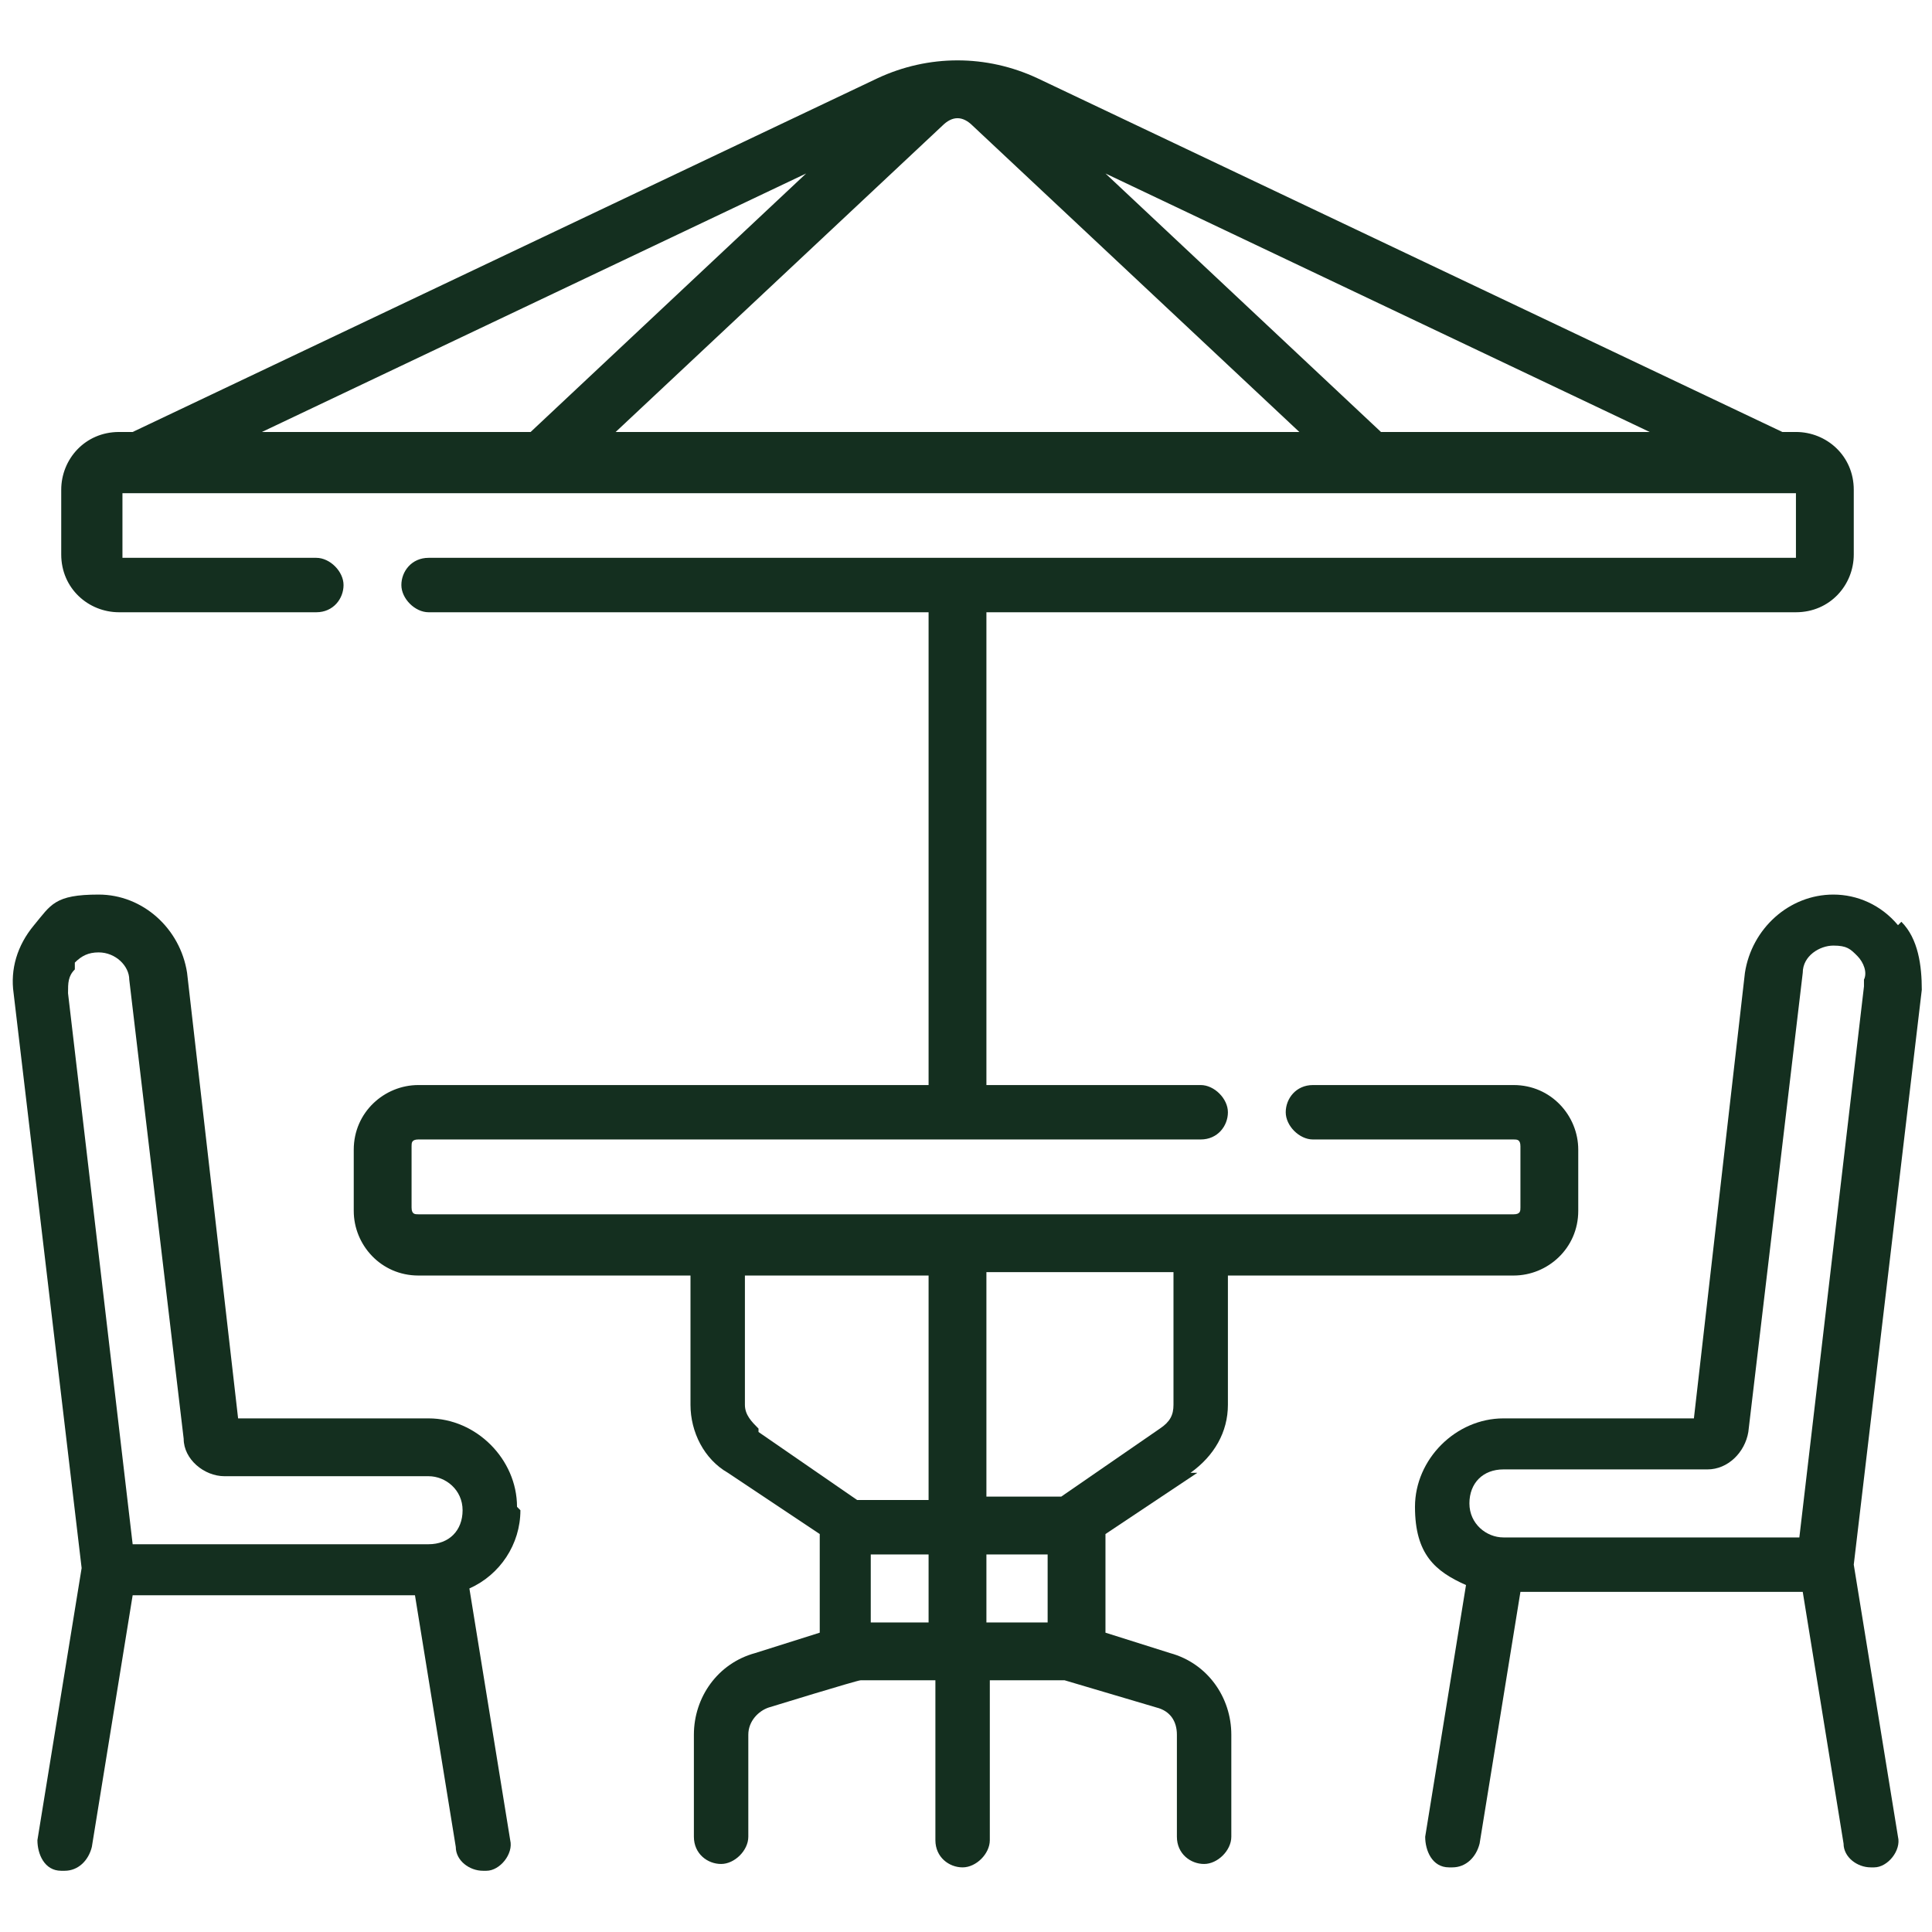
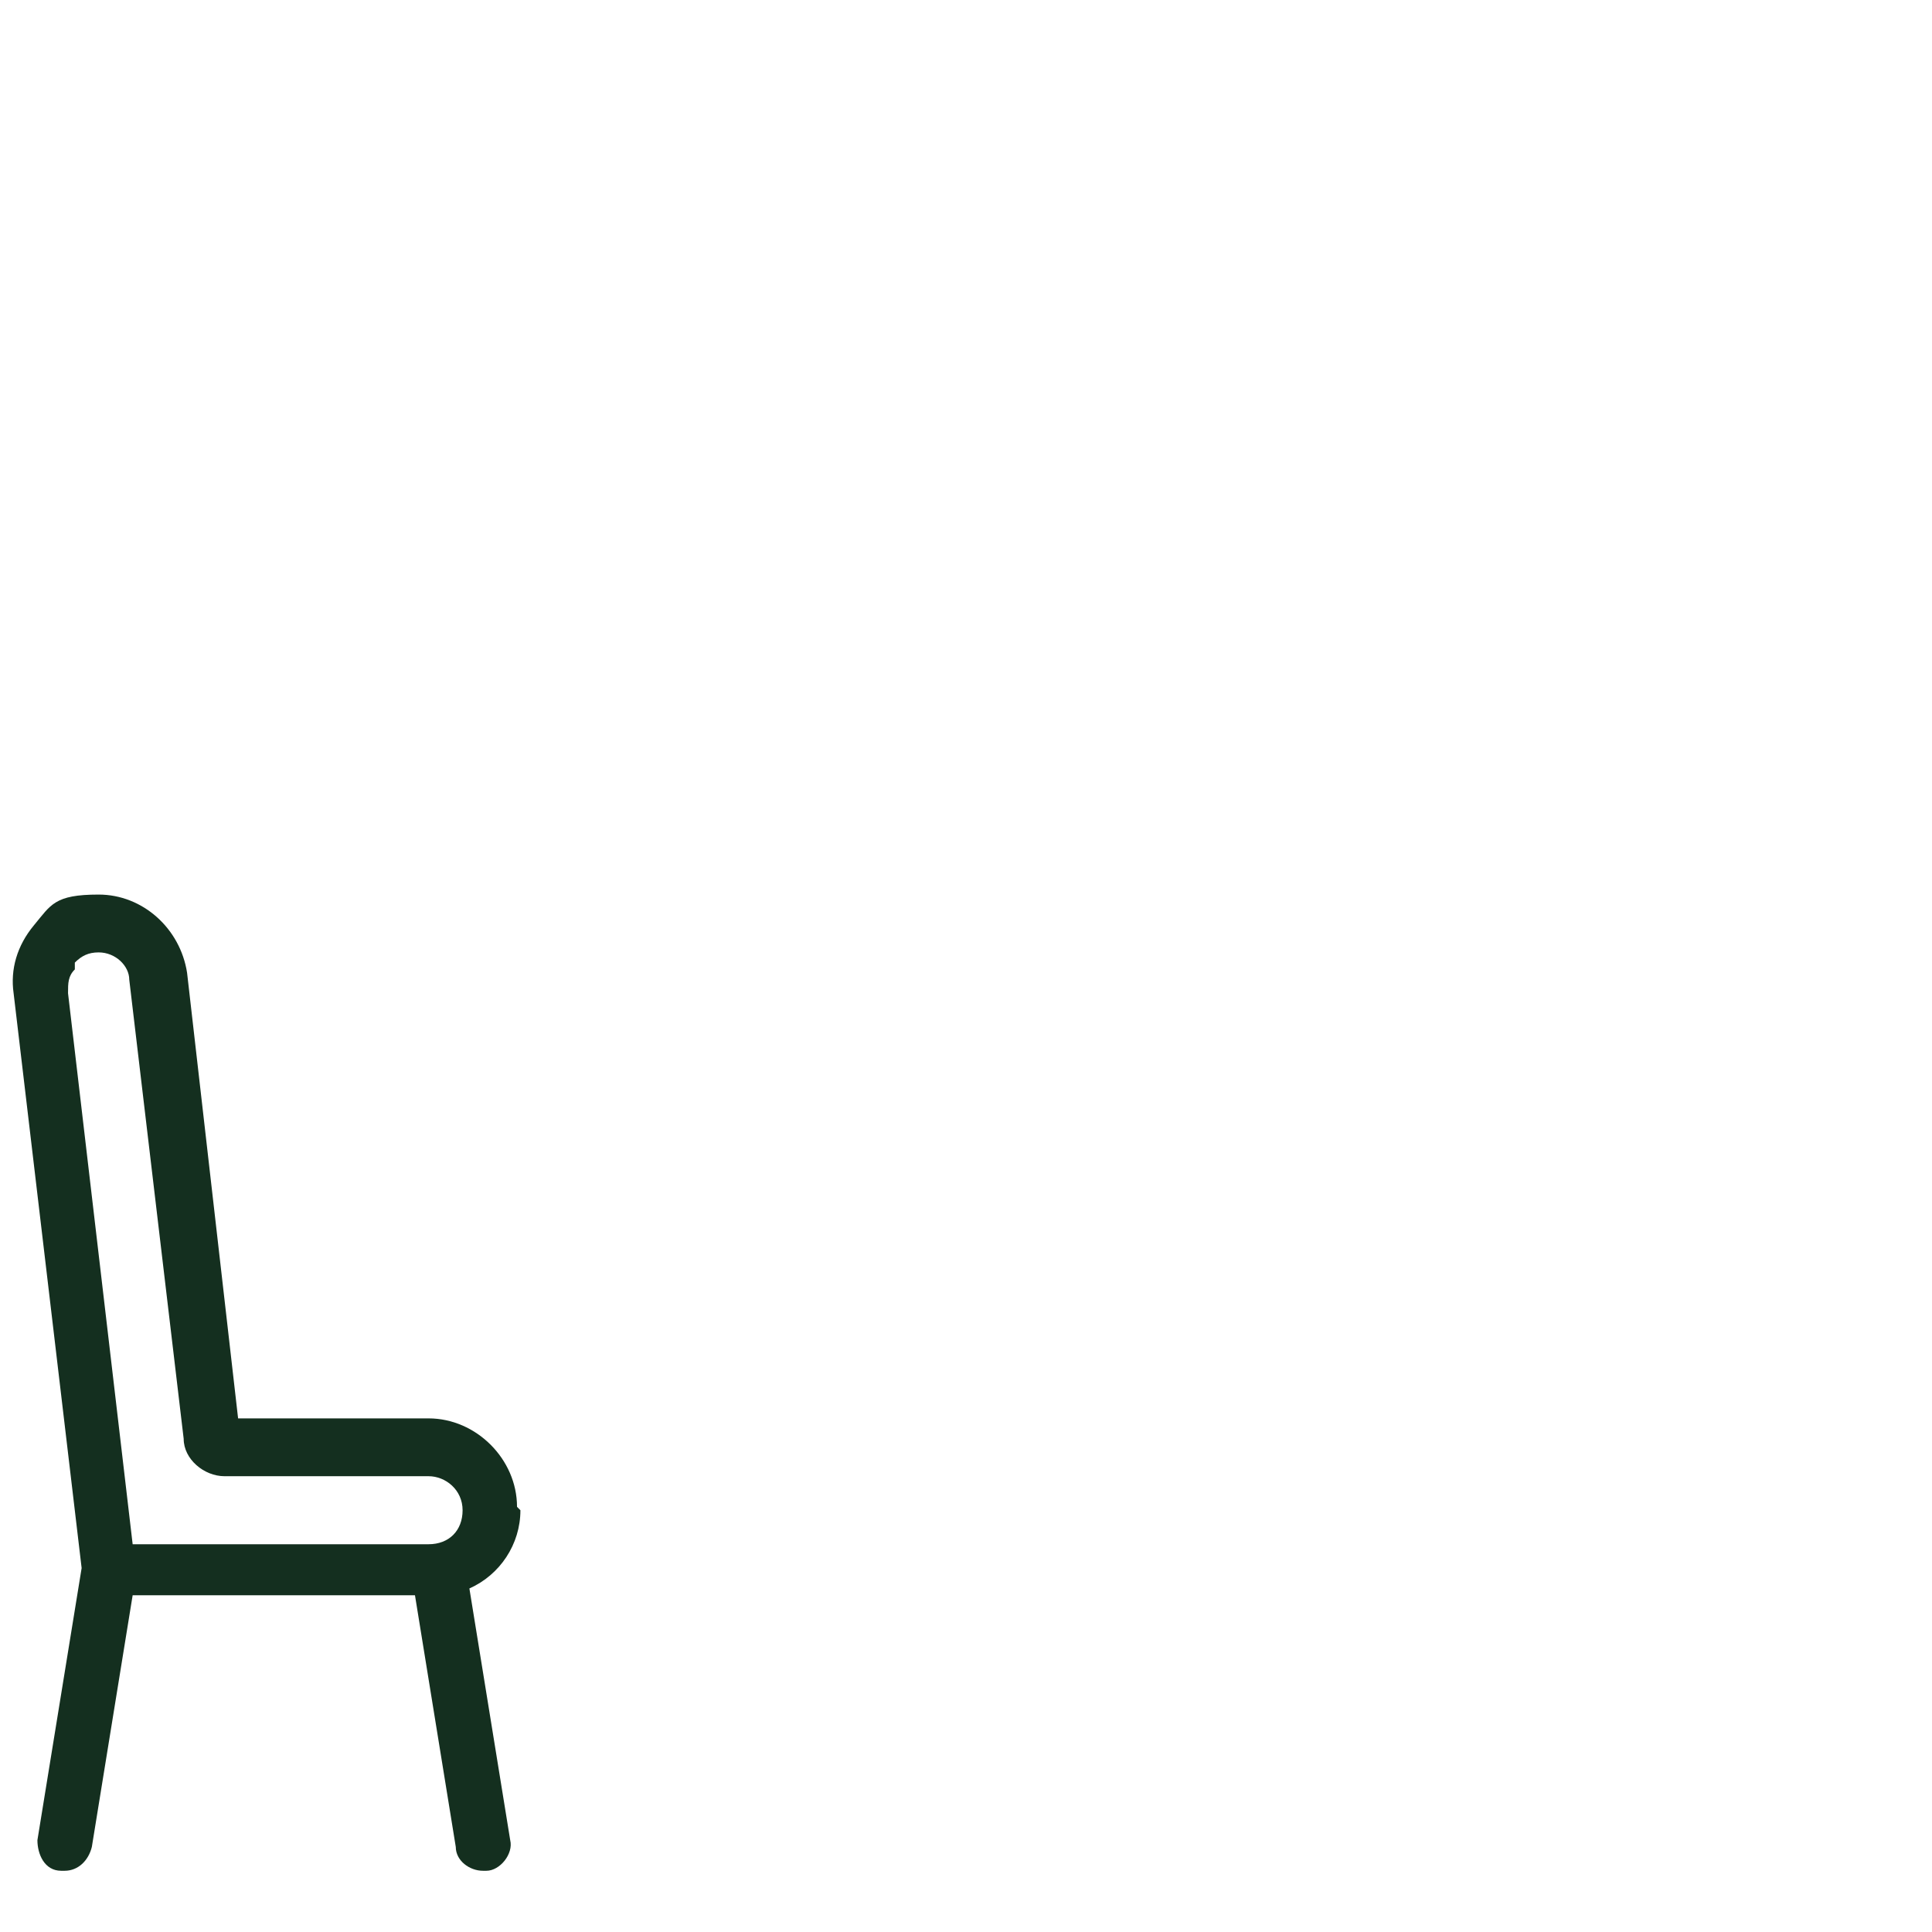
<svg xmlns="http://www.w3.org/2000/svg" version="1.1" viewBox="0 0 56.8 56.8">
-   <path d="M35,43.3c.7-.5,1.1-1.2,1.1-2v-3.8h8.4c1,0,1.9-.8,1.9-1.9v-1.8c0-1-.8-1.9-1.9-1.9h-5.9c-.5,0-.8.4-.8.8s.4.8.8.8h5.9c.1,0,.2,0,.2.2v1.8c0,.1,0,.2-.2.2H12.3c-.1,0-.2,0-.2-.2v-1.8c0-.1,0-.2.2-.2h23c.5,0,.8-.4.8-.8s-.4-.8-.8-.8h-6.3v-13.9h23.8c1,0,1.7-.8,1.7-1.7v-1.9c0-1-.8-1.7-1.7-1.7h-.4L30.5,2.3c-1.5-.7-3.2-.7-4.7,0L3.9,12.7h-.4c-1,0-1.7.8-1.7,1.7v1.9c0,1,.8,1.7,1.7,1.7h5.8c.5,0,.8-.4.8-.8s-.4-.8-.8-.8H3.6s0,0,0,0v-1.9s0,0,0,0h49.2s0,0,0,0v1.9s0,0,0,0H12.6c-.5,0-.8.4-.8.8s.4.8.8.8h14.7v13.9h-15c-1,0-1.9.8-1.9,1.9v1.8c0,1,.8,1.9,1.9,1.9h8v3.8c0,.8.4,1.6,1.1,2l2.7,1.8v2.9l-1.9.6c-1.1.3-1.8,1.3-1.8,2.4v3c0,.5.4.8.8.8s.8-.4.8-.8v-3c0-.4.3-.7.6-.8,0,0,2.6-.8,2.7-.8h2.2v4.7c0,.5.4.8.8.8s.8-.4.8-.8v-4.7h2.2c0,0,2.7.8,2.7.8.4.1.6.4.6.8v3c0,.5.4.8.8.8s.8-.4.8-.8v-3c0-1.1-.7-2.1-1.8-2.4l-1.9-.6v-2.9l2.7-1.8ZM23.7,5.1l-8.1,7.6h-7.9l16-7.6ZM18.1,12.7L27.7,3.7c.3-.3.6-.3.9,0l9.6,9h-20.1ZM40.6,12.7l-8.1-7.6,16,7.6h-7.9ZM34.5,41.3c0,.3-.1.5-.4.7l-2.9,2s0,0,0,0h-2.2v-6.6h5.5v3.8ZM22.3,42c-.2-.2-.4-.4-.4-.7v-3.8h5.4v6.6h-2.1s0,0,0,0l-2.9-2ZM25.6,47.7v-2h1.7v2h-1.7ZM29,45.7h1.8v2h-1.8v-2Z" fill="#142f1f" />
  <path d="M15.2,44.3c0-1.4-1.2-2.6-2.6-2.6h-5.6l-1.5-13.1c-.2-1.3-1.3-2.3-2.6-2.3s-1.4.3-1.9.9-.7,1.3-.6,2l2,16.9-1.3,8c0,.4.2.9.7.9,0,0,0,0,.1,0,.4,0,.7-.3.8-.7l1.2-7.4h8.3l1.2,7.4c0,.4.4.7.8.7s0,0,.1,0c.4,0,.8-.5.7-.9l-1.2-7.4c.9-.4,1.5-1.3,1.5-2.3h0ZM2.2,28.3c.2-.2.4-.3.7-.3.5,0,.9.4.9.8l1.6,13.5c0,.6.6,1.1,1.2,1.1h6c.5,0,1,.4,1,1s-.4,1-1,1H3.9l-1.9-16.2c0-.3,0-.5.2-.7Z" fill="#142f1f" />
-   <path d="M55.8,27.2c-.5-.6-1.2-.9-1.9-.9-1.3,0-2.4,1-2.6,2.3l-1.5,13.1h-5.6c-1.4,0-2.6,1.2-2.6,2.6s.6,1.9,1.5,2.3l-1.2,7.4c0,.4.2.9.7.9,0,0,0,0,.1,0,.4,0,.7-.3.8-.7l1.2-7.4h8.3l1.2,7.4c0,.4.4.7.8.7s0,0,.1,0c.4,0,.8-.5.7-.9l-1.3-8,2-16.9c0-.7-.1-1.5-.6-2h0ZM54.8,29l-1.9,16.2h-8.7c-.5,0-1-.4-1-1s.4-1,1-1h6c.6,0,1.1-.5,1.2-1.1l1.6-13.5c0-.5.5-.8.9-.8s.5.1.7.3c.2.2.3.5.2.7h0Z" fill="#142f1f" />
</svg>